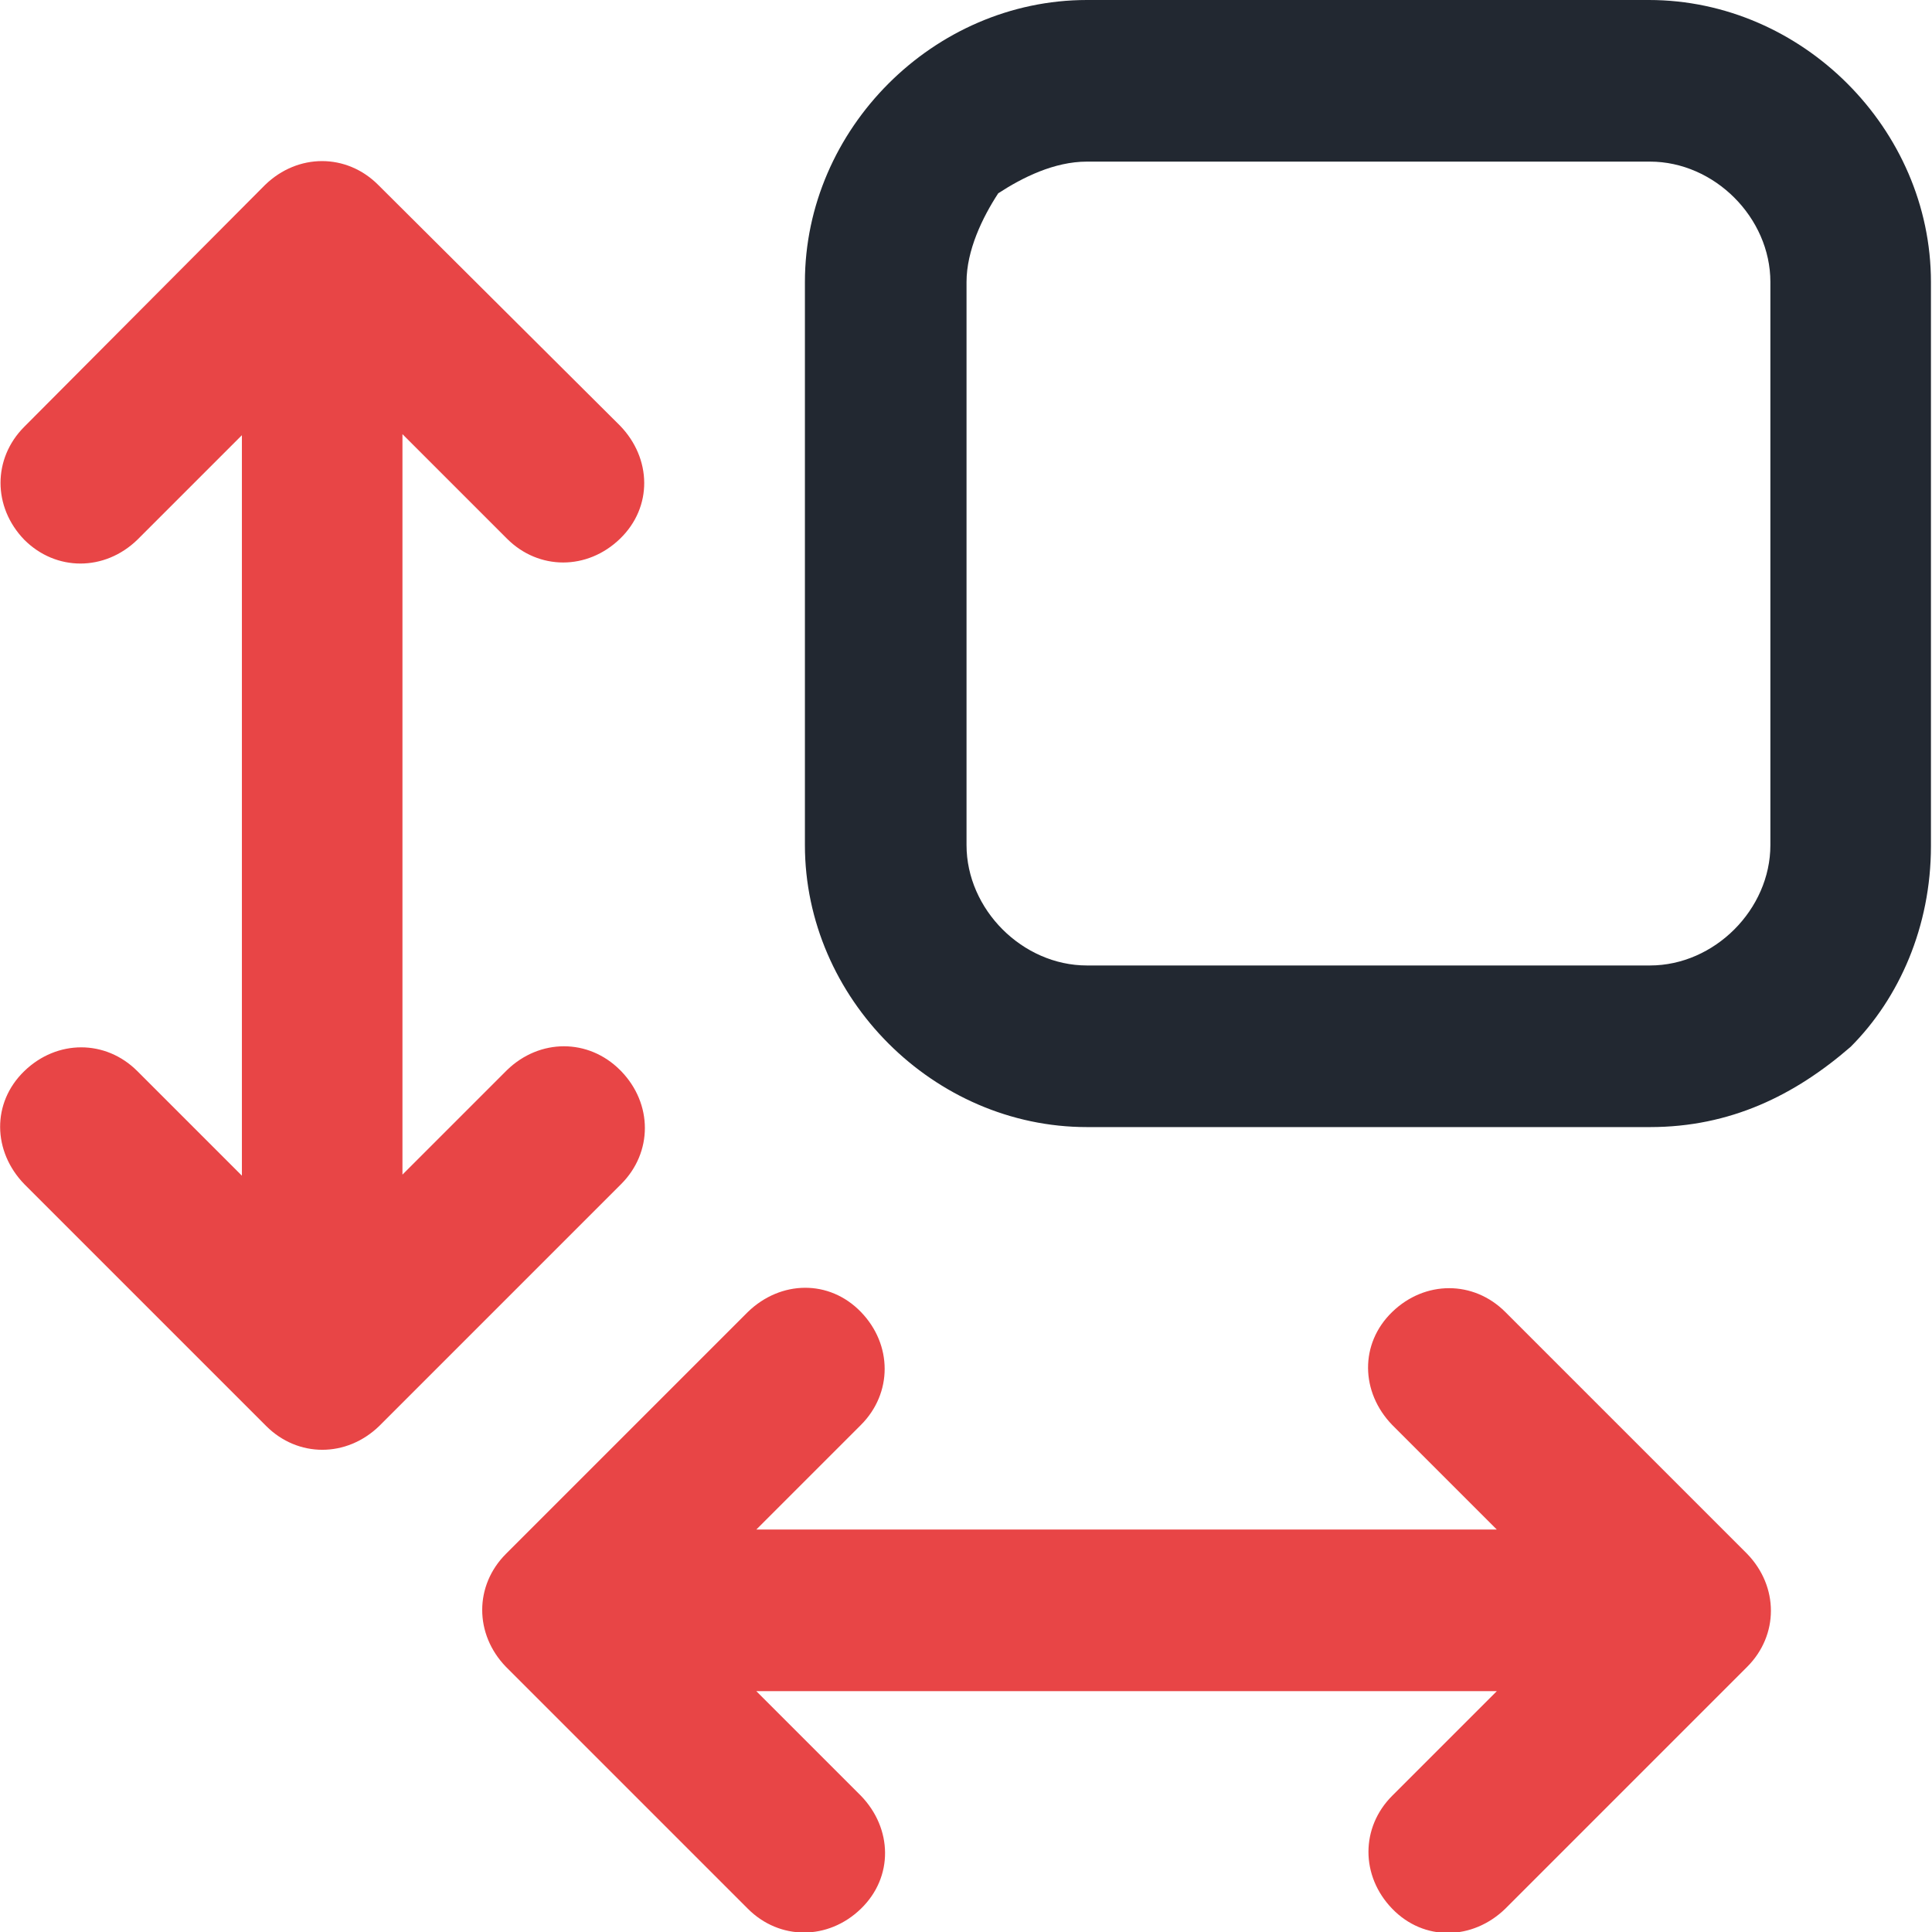
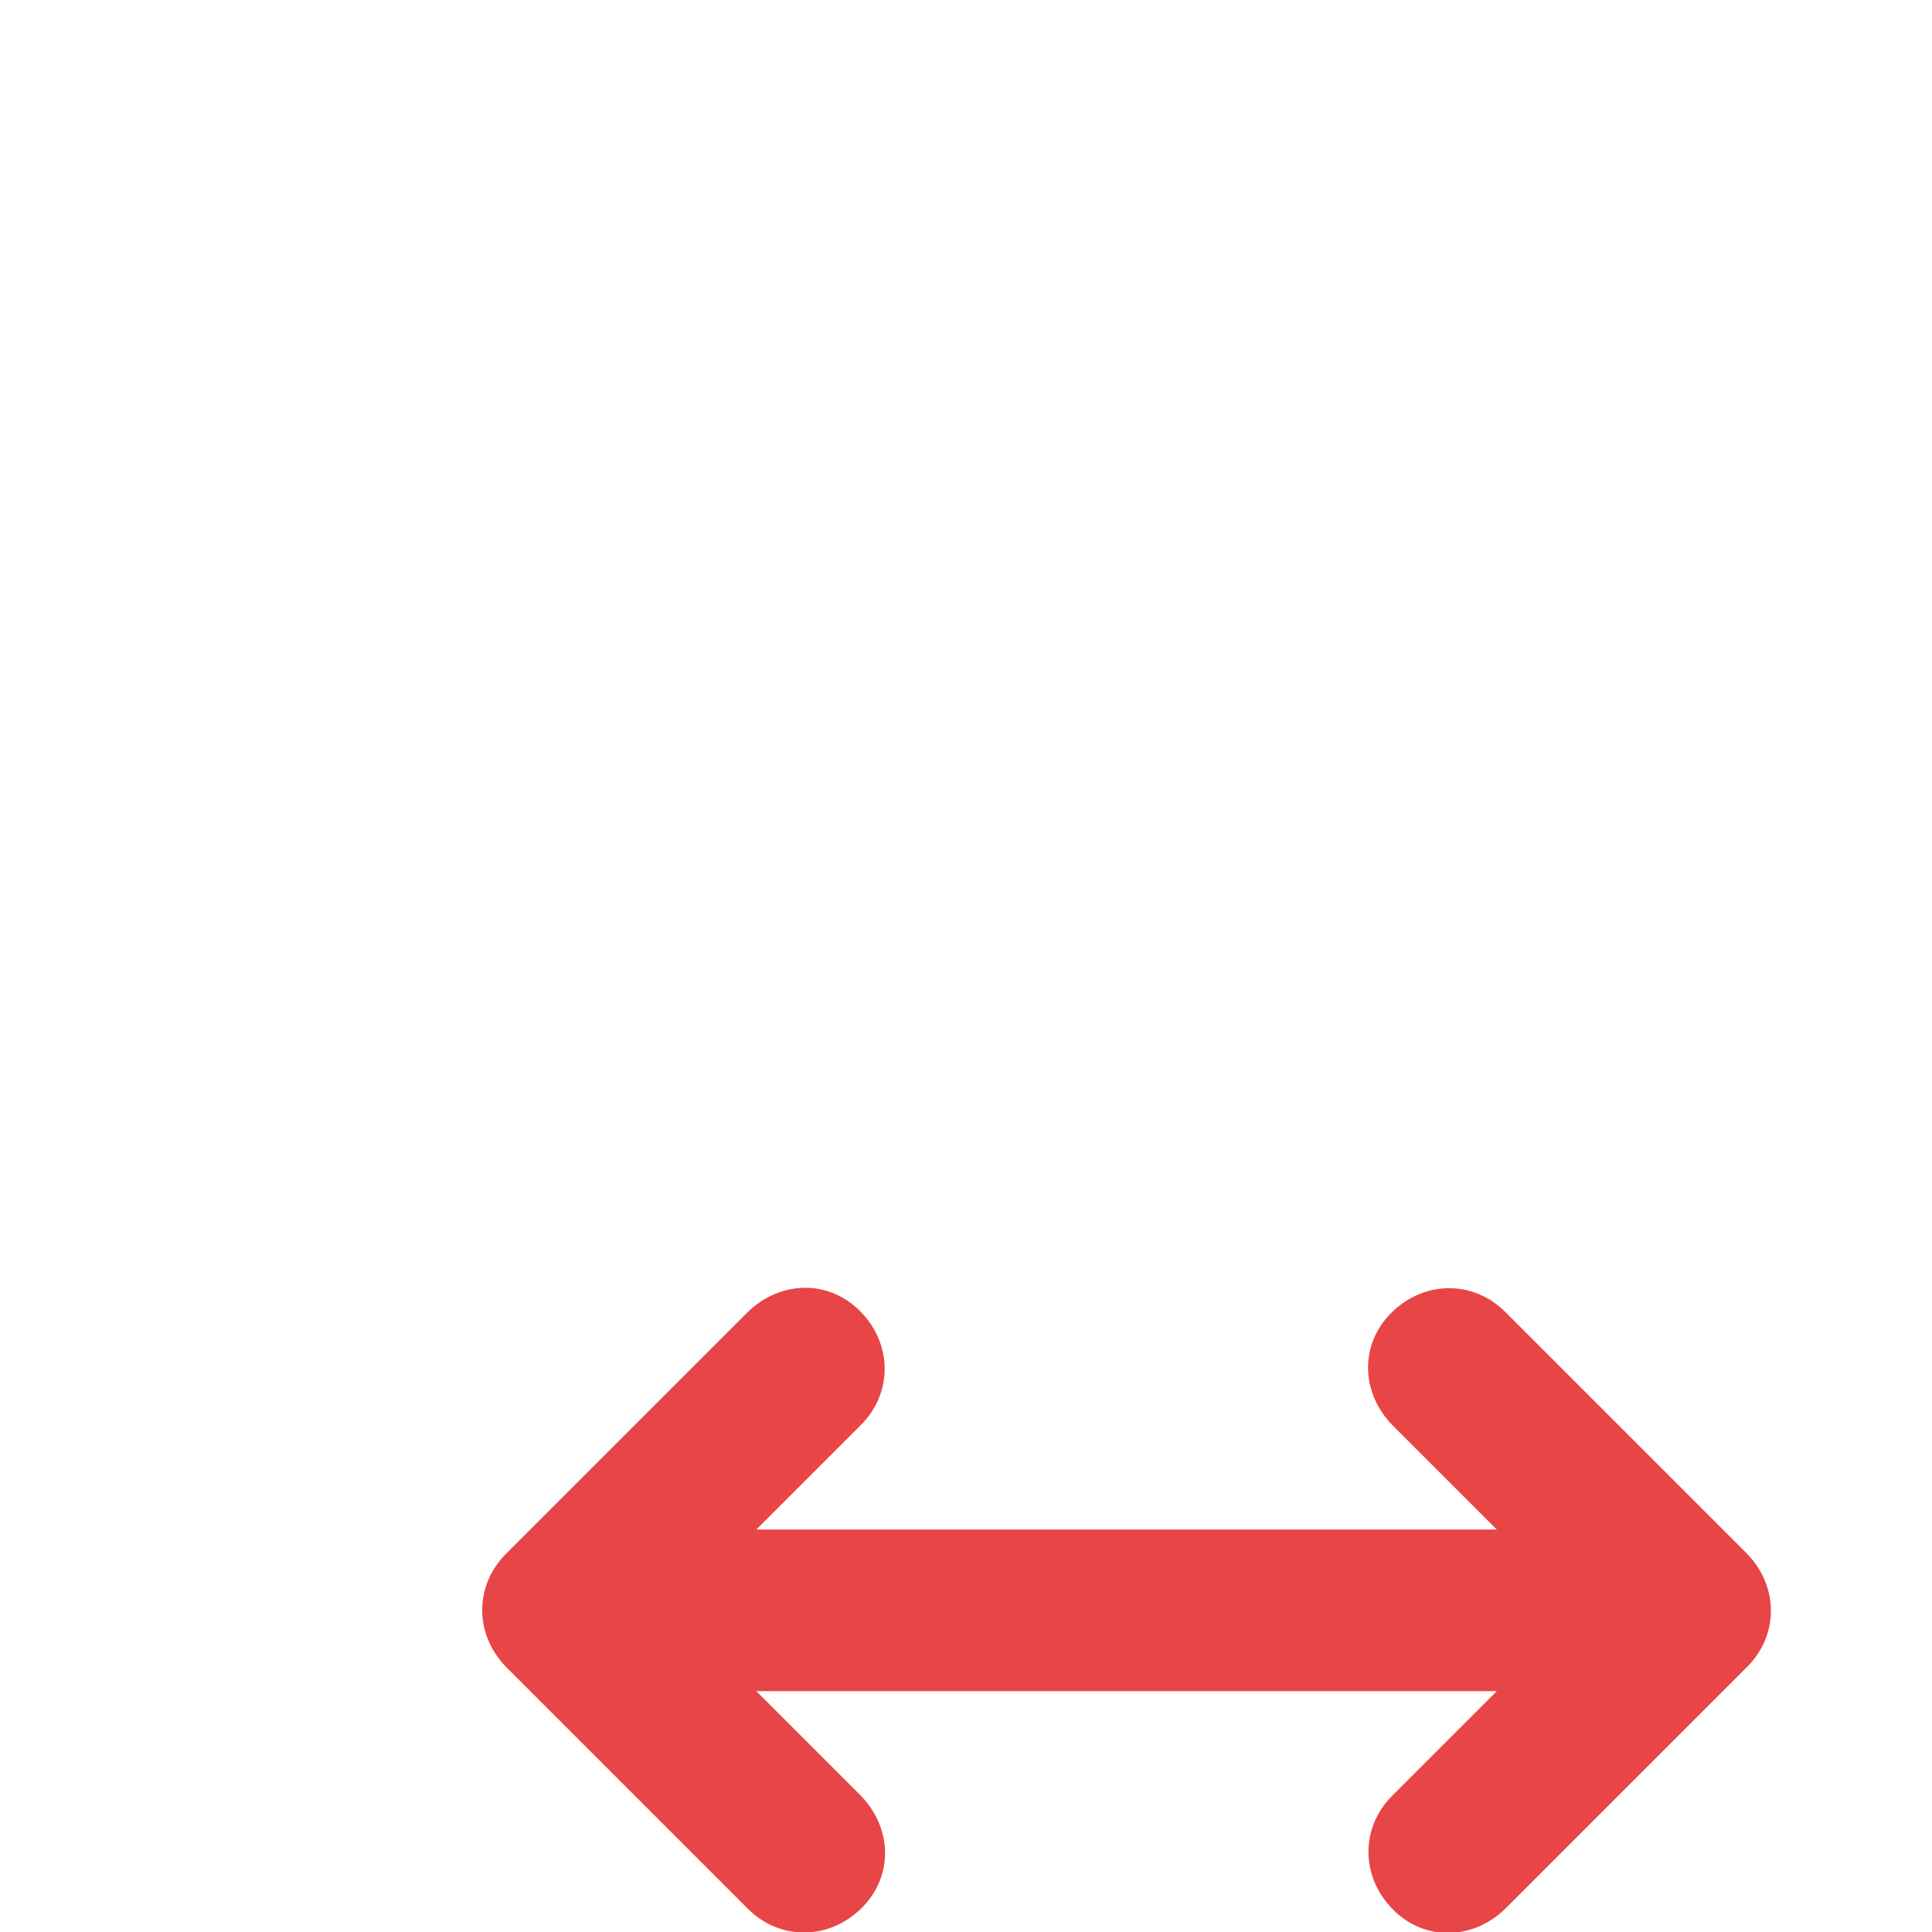
<svg xmlns="http://www.w3.org/2000/svg" id="b" viewBox="0 0 18.29 18.29">
  <g id="c">
    <g>
-       <path d="M15.62,0h-5.33c-1.45,0-2.67,1.22-2.67,2.67v5.33c0,1.45,1.22,2.67,2.67,2.67h5.33c.76,0,1.37-.3,1.9-.76,.46-.46,.76-1.14,.76-1.9V2.67c0-1.45-1.22-2.67-2.67-2.67Zm1.14,8c0,.61-.53,1.14-1.14,1.14h-5.33c-.61,0-1.14-.53-1.14-1.14V2.67c0-.3,.15-.61,.3-.84,.23-.15,.53-.3,.84-.3h5.33c.61,0,1.14,.53,1.14,1.14v5.33Z" style="fill:#222831;" />
      <g>
-         <path d="M5.87,10.13c-.3-.3-.76-.3-1.07,0l-.99,.99V4.11l.99,.99c.3,.3,.76,.3,1.07,0s.3-.76,0-1.07L3.58,1.75c-.3-.3-.76-.3-1.07,0L.23,4.04c-.3,.3-.3,.76,0,1.07,.3,.3,.76,.3,1.07,0l.99-.99v7.01l-.99-.99c-.3-.3-.76-.3-1.07,0s-.3,.76,0,1.07l2.29,2.29c.3,.3,.76,.3,1.07,0l2.29-2.29c.3-.3,.3-.76,0-1.07Z" style="fill:#e84546;" />
        <path d="M14.25,12.42c-.3-.3-.76-.3-1.07,0s-.3,.76,0,1.07l.99,.99H7.16l.99-.99c.3-.3,.3-.76,0-1.07s-.76-.3-1.07,0l-2.29,2.29c-.3,.3-.3,.76,0,1.07l2.29,2.29c.3,.3,.76,.3,1.07,0s.3-.76,0-1.07l-.99-.99h7.01l-.99,.99c-.3,.3-.3,.76,0,1.07s.76,.3,1.07,0l2.29-2.29c.3-.3,.3-.76,0-1.07l-2.29-2.29Z" style="fill:#e84546;" />
      </g>
    </g>
  </g>
</svg>